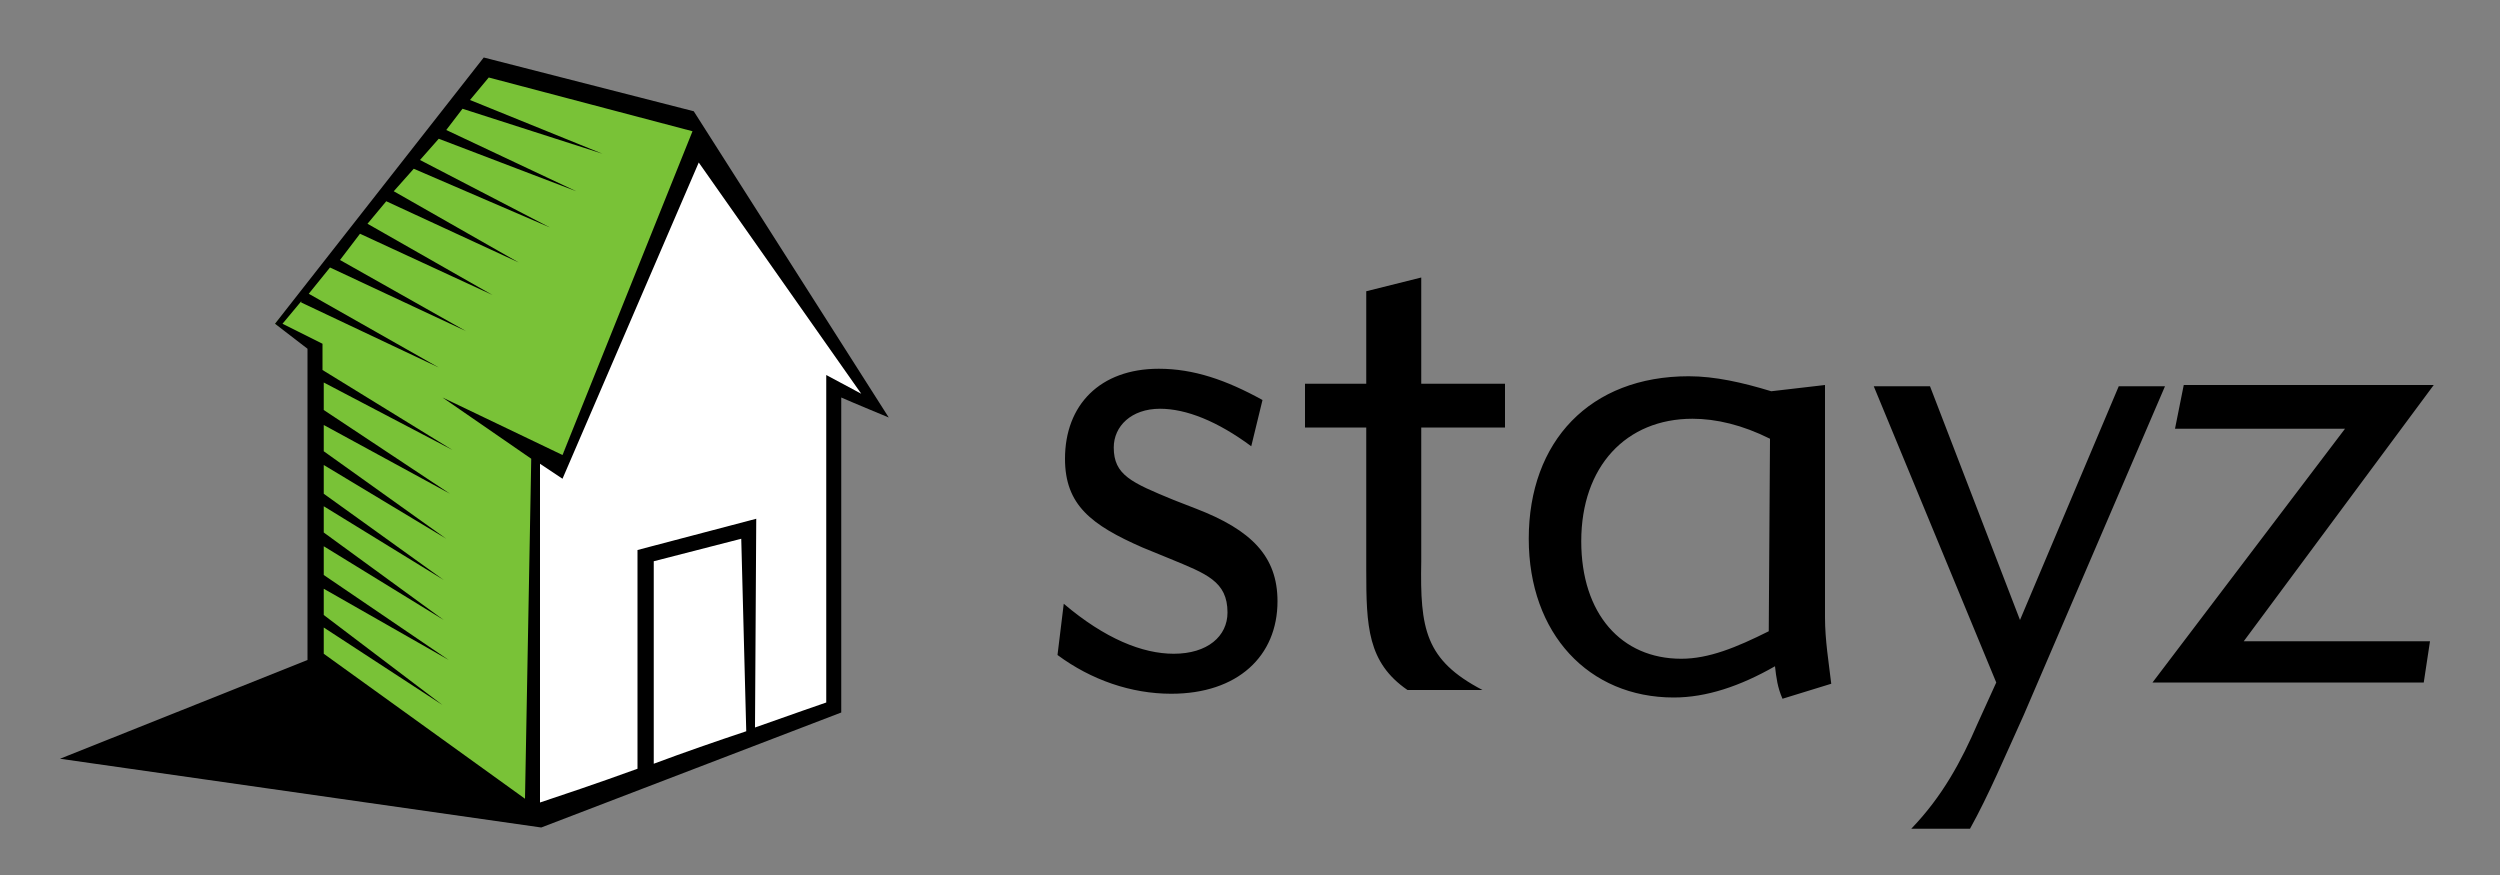
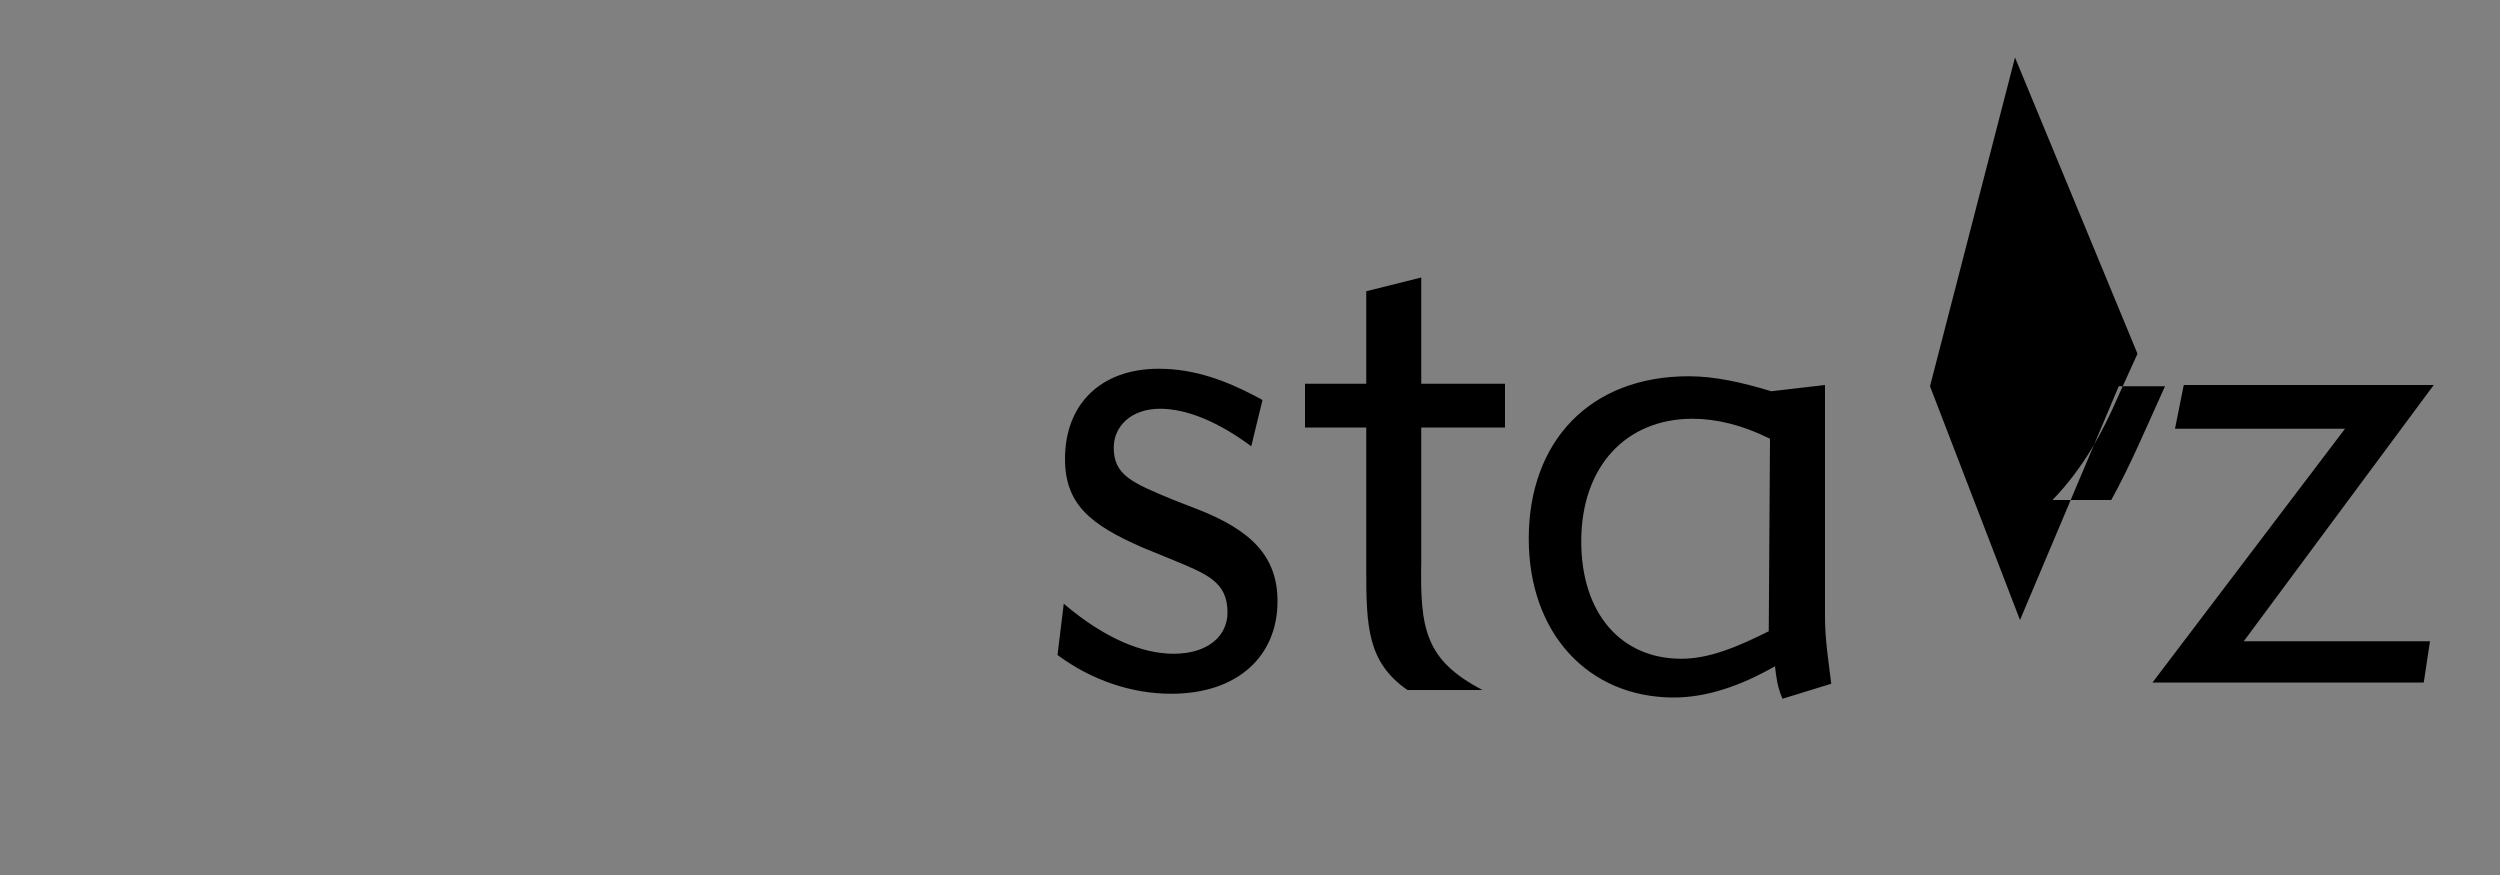
<svg xmlns="http://www.w3.org/2000/svg" version="1.1" id="Layer_1" x="0px" y="0px" viewBox="0 0 200 70" style="enable-background:new 0 0 200 70;" xml:space="preserve">
  <rect x="0" y="0" width="200" height="70" fill="#808080" stroke="none" />
  <style type="text/css">
	.st0{fill:#79C237;}
	.st1{fill:#FFFFFF;}
</style>
  <g>
-     <path id="name" d="M187.6,34.3H174l0.7-3.5h20l-15.2,20.5h14.9l-0.5,3.3h-21.7L187.6,34.3z M154.4,30.9l7.2,18.7l7.9-18.7h3.7   l-11.3,26.3c-1.5,3.3-2.8,6.4-4.3,9.1h-4.7c2.5-2.6,4-5.4,5.3-8.4l1.5-3.3l-9.8-23.7L154.4,30.9L154.4,30.9z M142.6,55.9   c-0.4-0.9-0.5-1.7-0.6-2.6c-2.8,1.6-5.5,2.5-8.1,2.5c-6.8,0-11.6-5.1-11.6-12.7c0-7.8,4.9-13,12.8-13c2.1,0,4.3,0.5,6.6,1.2   l4.3-0.5v18.6c0,1.8,0.3,3.6,0.5,5.3L142.6,55.9z M141.6,35.1c-2.2-1.1-4.3-1.6-6.2-1.6c-5.3,0-8.9,3.8-8.9,9.8   c0,5.8,3.2,9.4,8,9.4c2.2,0,4.4-0.9,7-2.2L141.6,35.1L141.6,35.1z M118.6,55.2h-6c-3.2-2.2-3.3-5.1-3.3-9.6V34.2h-4.9v-3.5h4.9   v-7.4l4.4-1.1v8.5h6.7v3.5h-6.7v10.7C113.6,50.3,114,52.8,118.6,55.2z M93.9,52.3c2.7,0,4.3-1.4,4.3-3.3c0-2.5-1.7-3.1-4.6-4.3   l-2.2-0.9c-4.1-1.8-6.2-3.4-6.2-7.1c0-4.3,2.8-7.2,7.5-7.2c2.8,0,5.4,0.9,8.3,2.5l-0.9,3.7c-2.7-2-5.2-3-7.3-3   c-2.3,0-3.7,1.4-3.7,3.1c0,2.2,1.4,2.8,4.8,4.2l1.8,0.7c4.4,1.7,6.5,3.8,6.5,7.4c0,4.4-3.2,7.4-8.5,7.4c-3.2,0-6.4-1.1-9.1-3.1   l0.5-4.1C88.4,51.1,91.4,52.3,93.9,52.3z" />
+     <path id="name" d="M187.6,34.3H174l0.7-3.5h20l-15.2,20.5h14.9l-0.5,3.3h-21.7L187.6,34.3z M154.4,30.9l7.2,18.7l7.9-18.7h3.7   c-1.5,3.3-2.8,6.4-4.3,9.1h-4.7c2.5-2.6,4-5.4,5.3-8.4l1.5-3.3l-9.8-23.7L154.4,30.9L154.4,30.9z M142.6,55.9   c-0.4-0.9-0.5-1.7-0.6-2.6c-2.8,1.6-5.5,2.5-8.1,2.5c-6.8,0-11.6-5.1-11.6-12.7c0-7.8,4.9-13,12.8-13c2.1,0,4.3,0.5,6.6,1.2   l4.3-0.5v18.6c0,1.8,0.3,3.6,0.5,5.3L142.6,55.9z M141.6,35.1c-2.2-1.1-4.3-1.6-6.2-1.6c-5.3,0-8.9,3.8-8.9,9.8   c0,5.8,3.2,9.4,8,9.4c2.2,0,4.4-0.9,7-2.2L141.6,35.1L141.6,35.1z M118.6,55.2h-6c-3.2-2.2-3.3-5.1-3.3-9.6V34.2h-4.9v-3.5h4.9   v-7.4l4.4-1.1v8.5h6.7v3.5h-6.7v10.7C113.6,50.3,114,52.8,118.6,55.2z M93.9,52.3c2.7,0,4.3-1.4,4.3-3.3c0-2.5-1.7-3.1-4.6-4.3   l-2.2-0.9c-4.1-1.8-6.2-3.4-6.2-7.1c0-4.3,2.8-7.2,7.5-7.2c2.8,0,5.4,0.9,8.3,2.5l-0.9,3.7c-2.7-2-5.2-3-7.3-3   c-2.3,0-3.7,1.4-3.7,3.1c0,2.2,1.4,2.8,4.8,4.2l1.8,0.7c4.4,1.7,6.5,3.8,6.5,7.4c0,4.4-3.2,7.4-8.5,7.4c-3.2,0-6.4-1.1-9.1-3.1   l0.5-4.1C88.4,51.1,91.4,52.3,93.9,52.3z" />
    <g id="house">
-       <polygon id="side" class="st0" points="38.9,5.5 55.9,10.3 44.6,37.4 42.5,36.7 42.5,65.2 25,52.3 25.4,28.3 22,25.9   " />
-       <polygon id="front" class="st1" points="43,65.8 66.8,56.7 66.5,31.4 69.9,32.6 55.6,11.5 44.6,37.4 43.2,36.5   " />
-       <path id="outline" d="M55.5,8.9L38.7,4.6L22,25.9l2.6,2v24.9L4.8,60.7l38.5,5.5L67.3,57c0,0,0-23.4,0-25.2    c0.9,0.4,3.8,1.6,3.8,1.6L55.5,8.9z M42.5,36.7L42,63.9L25.9,52.3v-2.1l9.5,6.2l-9.5-7.2v-2.1l10,5.7l-10-6.8v-2.3l9.6,5.9l-9.6-7    v-2.1l9.6,5.9l-9.6-6.9v-2.3l9.8,5.9l-9.8-7V34L36,39.5l-10.1-6.7v-2.2L36.2,36l-10.4-6.4v-2.1l-3.2-1.6l1.5-1.8v0.1l11,5.2    l-10.4-5.9l1.7-2.1l10.9,5.1l-10.1-5.7l1.6-2.1l10.6,4.9l-10-5.7l1.5-1.8L41.5,21l-10-5.7l1.6-1.8L44,18.2l-10.4-5.4l1.5-1.7    l11,4.2l-10.4-4.9L37,8.7l11.2,3.6L37.6,8l1.5-1.8l16.3,4.3L45,36.4l-9.6-4.6L42.5,36.7z M52.3,61.1V44.9l7-1.8l0.4,15.4    C57.3,59.3,54.7,60.2,52.3,61.1z M66.1,30c0,0,0,25.3,0,26.2c-0.3,0.1-2.6,0.9-5.7,2l0.1-16.7L51,44v17.5    c-3.3,1.2-6.3,2.2-7.8,2.7V37.1l1.8,1.2L55.9,13l13,18.5L66.1,30z" />
-     </g>
+       </g>
  </g>
</svg>